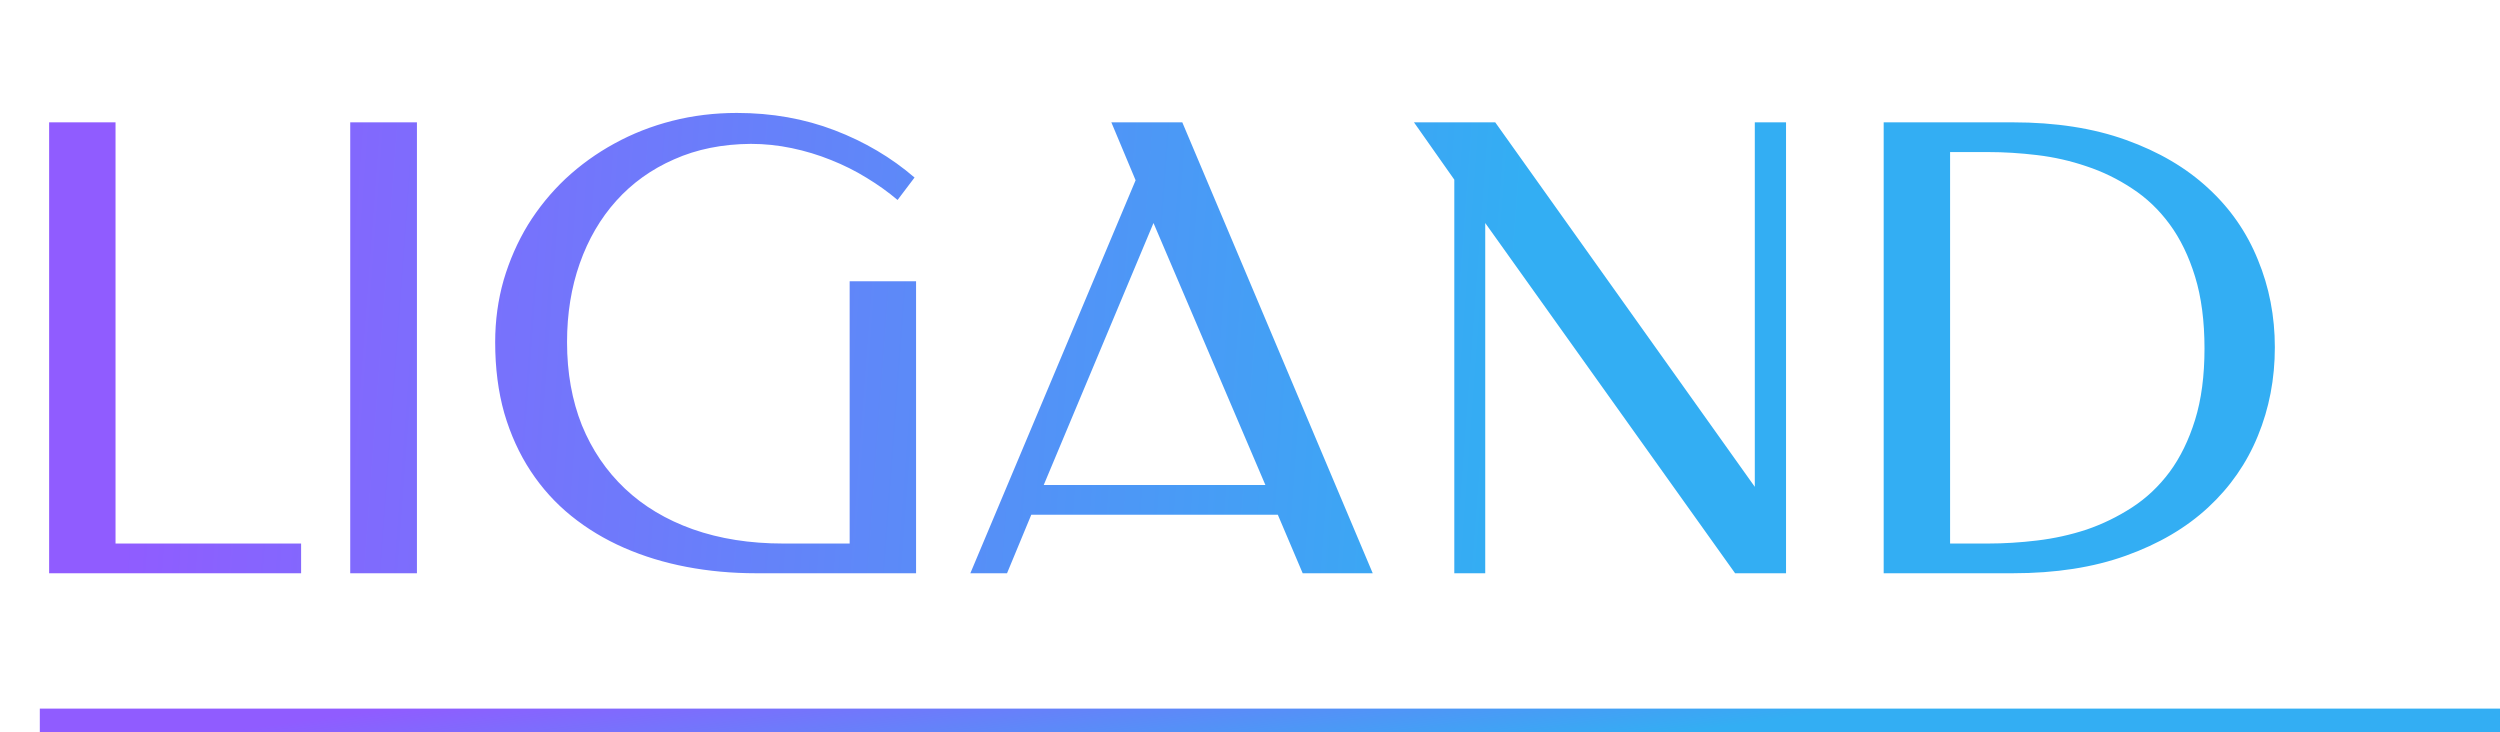
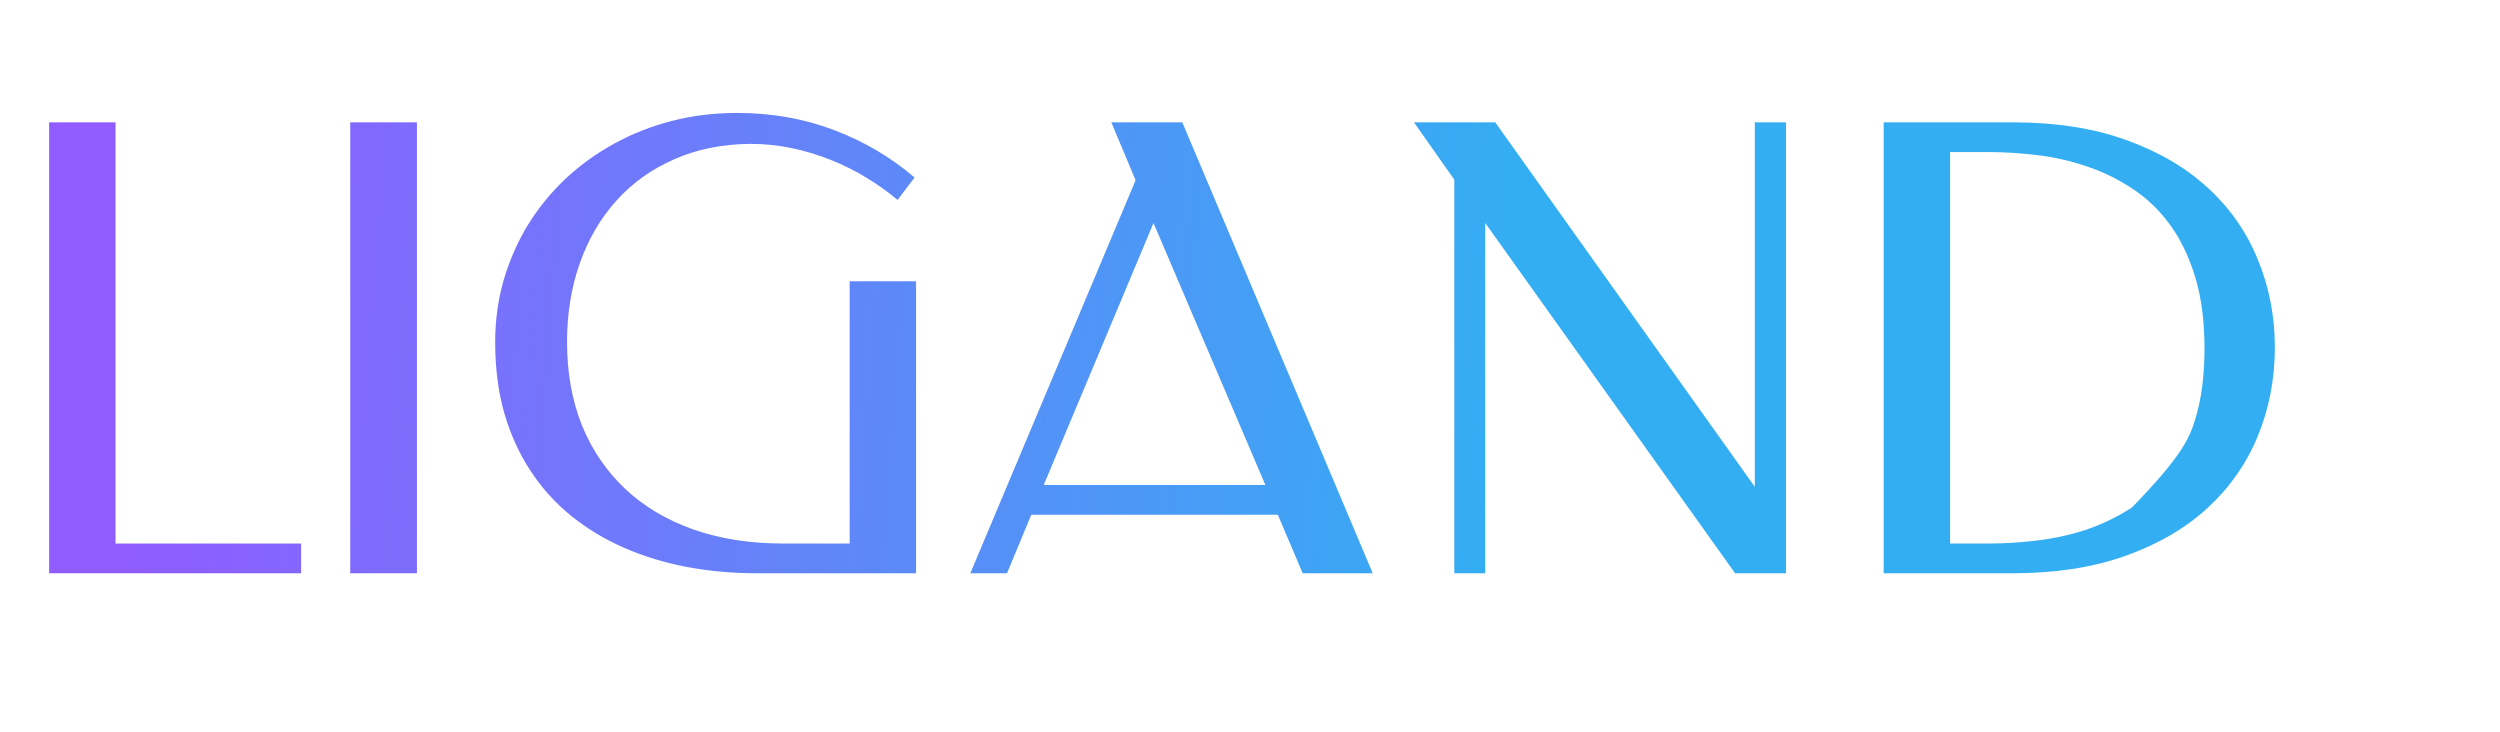
<svg xmlns="http://www.w3.org/2000/svg" width="314" height="92" viewBox="0 0 314 92" fill="none">
-   <path d="M14.511 68.268H37.819V72H6.17V15.366H14.511V68.268ZM52.368 72H43.989V15.366H52.368V72ZM71.221 42.978C71.221 46.812 71.843 50.291 73.087 53.414C74.356 56.512 76.159 59.165 78.495 61.374C80.831 63.583 83.675 65.284 87.026 66.478C90.403 67.671 94.186 68.268 98.376 68.268H106.717V35.323H115.058V72H94.948C91.927 72 89.019 71.733 86.227 71.2C83.434 70.667 80.818 69.867 78.381 68.801C75.943 67.734 73.734 66.401 71.754 64.802C69.773 63.202 68.072 61.323 66.65 59.165C65.228 57.007 64.124 54.582 63.337 51.891C62.575 49.199 62.194 46.228 62.194 42.978C62.194 40.262 62.55 37.659 63.261 35.171C63.997 32.683 65.013 30.372 66.308 28.239C67.628 26.106 69.202 24.177 71.03 22.45C72.884 20.724 74.928 19.251 77.162 18.032C79.422 16.788 81.847 15.836 84.436 15.176C87.026 14.516 89.731 14.185 92.549 14.185C96.941 14.185 101.029 14.909 104.812 16.356C108.596 17.804 111.947 19.784 114.867 22.298L112.734 25.116C111.566 24.126 110.271 23.199 108.85 22.336C107.453 21.473 105.955 20.724 104.355 20.089C102.781 19.454 101.144 18.959 99.442 18.604C97.741 18.248 96.027 18.07 94.301 18.07C90.721 18.096 87.509 18.743 84.665 20.013C81.821 21.257 79.397 22.996 77.391 25.23C75.41 27.439 73.887 30.055 72.82 33.076C71.754 36.098 71.221 39.398 71.221 42.978ZM172.415 72H163.617L160.494 64.649H129.53L126.483 72H121.875L142.632 22.641L139.585 15.366H148.497L172.415 72ZM131.092 60.917H158.933L144.879 28.011L131.092 60.917ZM224.326 72H217.928L186.545 28.011V72H182.66V22.564L177.595 15.366H187.802L220.403 61.145V15.366H224.326V72ZM276.885 43.778C276.885 40.325 276.491 37.316 275.704 34.752C274.917 32.188 273.851 29.991 272.505 28.163C271.159 26.335 269.585 24.837 267.782 23.669C265.979 22.476 264.075 21.549 262.069 20.889C260.063 20.203 257.994 19.733 255.861 19.48C253.754 19.226 251.697 19.099 249.691 19.099H244.931V68.268H249.691C251.697 68.268 253.754 68.141 255.861 67.887C257.994 67.633 260.063 67.176 262.069 66.516C264.075 65.83 265.979 64.903 267.782 63.735C269.585 62.567 271.159 61.082 272.505 59.279C273.851 57.451 274.917 55.268 275.704 52.728C276.491 50.19 276.885 47.206 276.885 43.778ZM285.721 43.626C285.721 47.587 285.01 51.294 283.588 54.747C282.191 58.175 280.109 61.171 277.342 63.735C274.574 66.3 271.134 68.318 267.021 69.791C262.933 71.264 258.197 72 252.814 72H236.59V15.366H252.814C258.197 15.366 262.933 16.102 267.021 17.575C271.134 19.048 274.574 21.066 277.342 23.631C280.109 26.17 282.191 29.166 283.588 32.619C285.01 36.047 285.721 39.716 285.721 43.626Z" fill="url(#paint0_linear_46_61)" />
-   <line x1="5" y1="90.5" x2="314" y2="90.5" stroke="url(#paint1_linear_46_61)" stroke-width="3" />
+   <path d="M14.511 68.268H37.819V72H6.17V15.366H14.511V68.268ZM52.368 72H43.989V15.366H52.368V72ZM71.221 42.978C71.221 46.812 71.843 50.291 73.087 53.414C74.356 56.512 76.159 59.165 78.495 61.374C80.831 63.583 83.675 65.284 87.026 66.478C90.403 67.671 94.186 68.268 98.376 68.268H106.717V35.323H115.058V72H94.948C91.927 72 89.019 71.733 86.227 71.2C83.434 70.667 80.818 69.867 78.381 68.801C75.943 67.734 73.734 66.401 71.754 64.802C69.773 63.202 68.072 61.323 66.65 59.165C65.228 57.007 64.124 54.582 63.337 51.891C62.575 49.199 62.194 46.228 62.194 42.978C62.194 40.262 62.55 37.659 63.261 35.171C63.997 32.683 65.013 30.372 66.308 28.239C67.628 26.106 69.202 24.177 71.03 22.45C72.884 20.724 74.928 19.251 77.162 18.032C79.422 16.788 81.847 15.836 84.436 15.176C87.026 14.516 89.731 14.185 92.549 14.185C96.941 14.185 101.029 14.909 104.812 16.356C108.596 17.804 111.947 19.784 114.867 22.298L112.734 25.116C111.566 24.126 110.271 23.199 108.85 22.336C107.453 21.473 105.955 20.724 104.355 20.089C102.781 19.454 101.144 18.959 99.442 18.604C97.741 18.248 96.027 18.07 94.301 18.07C90.721 18.096 87.509 18.743 84.665 20.013C81.821 21.257 79.397 22.996 77.391 25.23C75.41 27.439 73.887 30.055 72.82 33.076C71.754 36.098 71.221 39.398 71.221 42.978ZM172.415 72H163.617L160.494 64.649H129.53L126.483 72H121.875L142.632 22.641L139.585 15.366H148.497L172.415 72ZM131.092 60.917H158.933L144.879 28.011L131.092 60.917ZM224.326 72H217.928L186.545 28.011V72H182.66V22.564L177.595 15.366H187.802L220.403 61.145V15.366H224.326V72ZM276.885 43.778C276.885 40.325 276.491 37.316 275.704 34.752C274.917 32.188 273.851 29.991 272.505 28.163C271.159 26.335 269.585 24.837 267.782 23.669C265.979 22.476 264.075 21.549 262.069 20.889C260.063 20.203 257.994 19.733 255.861 19.48C253.754 19.226 251.697 19.099 249.691 19.099H244.931V68.268H249.691C251.697 68.268 253.754 68.141 255.861 67.887C257.994 67.633 260.063 67.176 262.069 66.516C264.075 65.83 265.979 64.903 267.782 63.735C273.851 57.451 274.917 55.268 275.704 52.728C276.491 50.19 276.885 47.206 276.885 43.778ZM285.721 43.626C285.721 47.587 285.01 51.294 283.588 54.747C282.191 58.175 280.109 61.171 277.342 63.735C274.574 66.3 271.134 68.318 267.021 69.791C262.933 71.264 258.197 72 252.814 72H236.59V15.366H252.814C258.197 15.366 262.933 16.102 267.021 17.575C271.134 19.048 274.574 21.066 277.342 23.631C280.109 26.17 282.191 29.166 283.588 32.619C285.01 36.047 285.721 39.716 285.721 43.626Z" fill="url(#paint0_linear_46_61)" />
  <defs>
    <linearGradient id="paint0_linear_46_61" x1="27.497" y1="-95.067" x2="199.462" y2="-82.296" gradientUnits="userSpaceOnUse">
      <stop stop-color="#905CFF" />
      <stop offset="1" stop-color="#33AEF3" />
    </linearGradient>
    <linearGradient id="paint1_linear_46_61" x1="34.4" y1="90.967" x2="37.801" y2="115.81" gradientUnits="userSpaceOnUse">
      <stop stop-color="#905CFF" />
      <stop offset="1" stop-color="#33AEF3" />
    </linearGradient>
  </defs>
</svg>